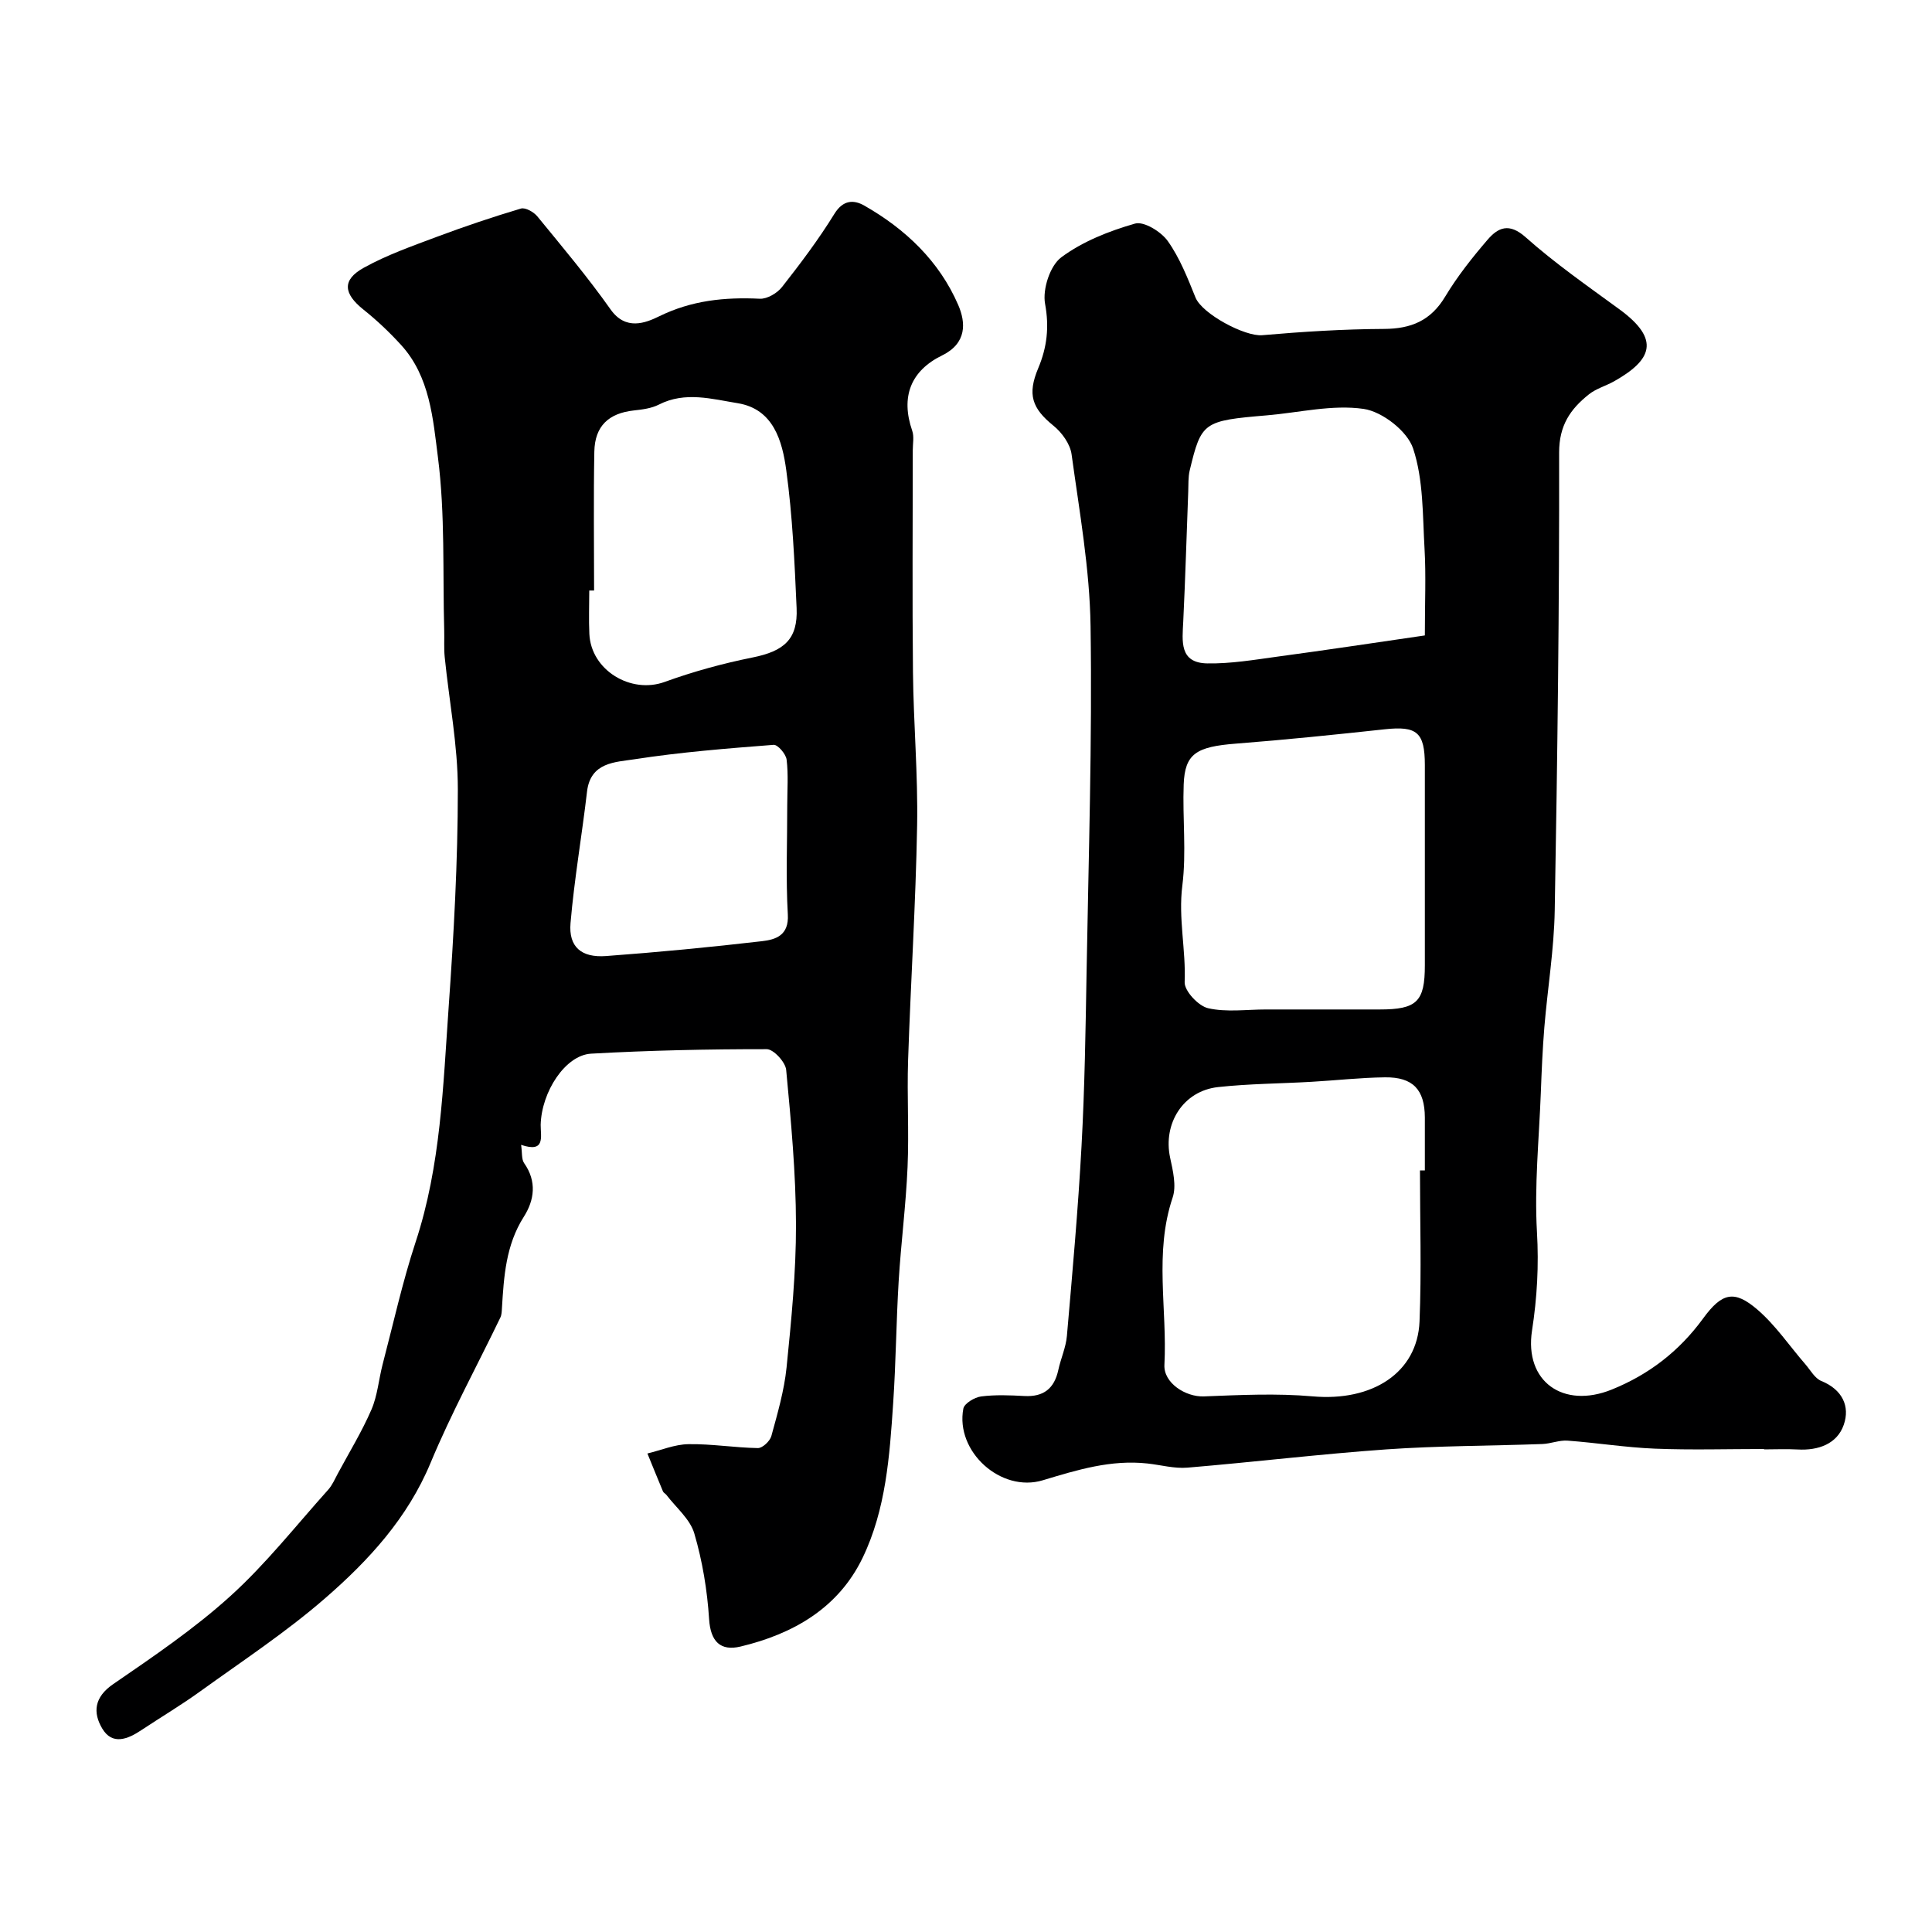
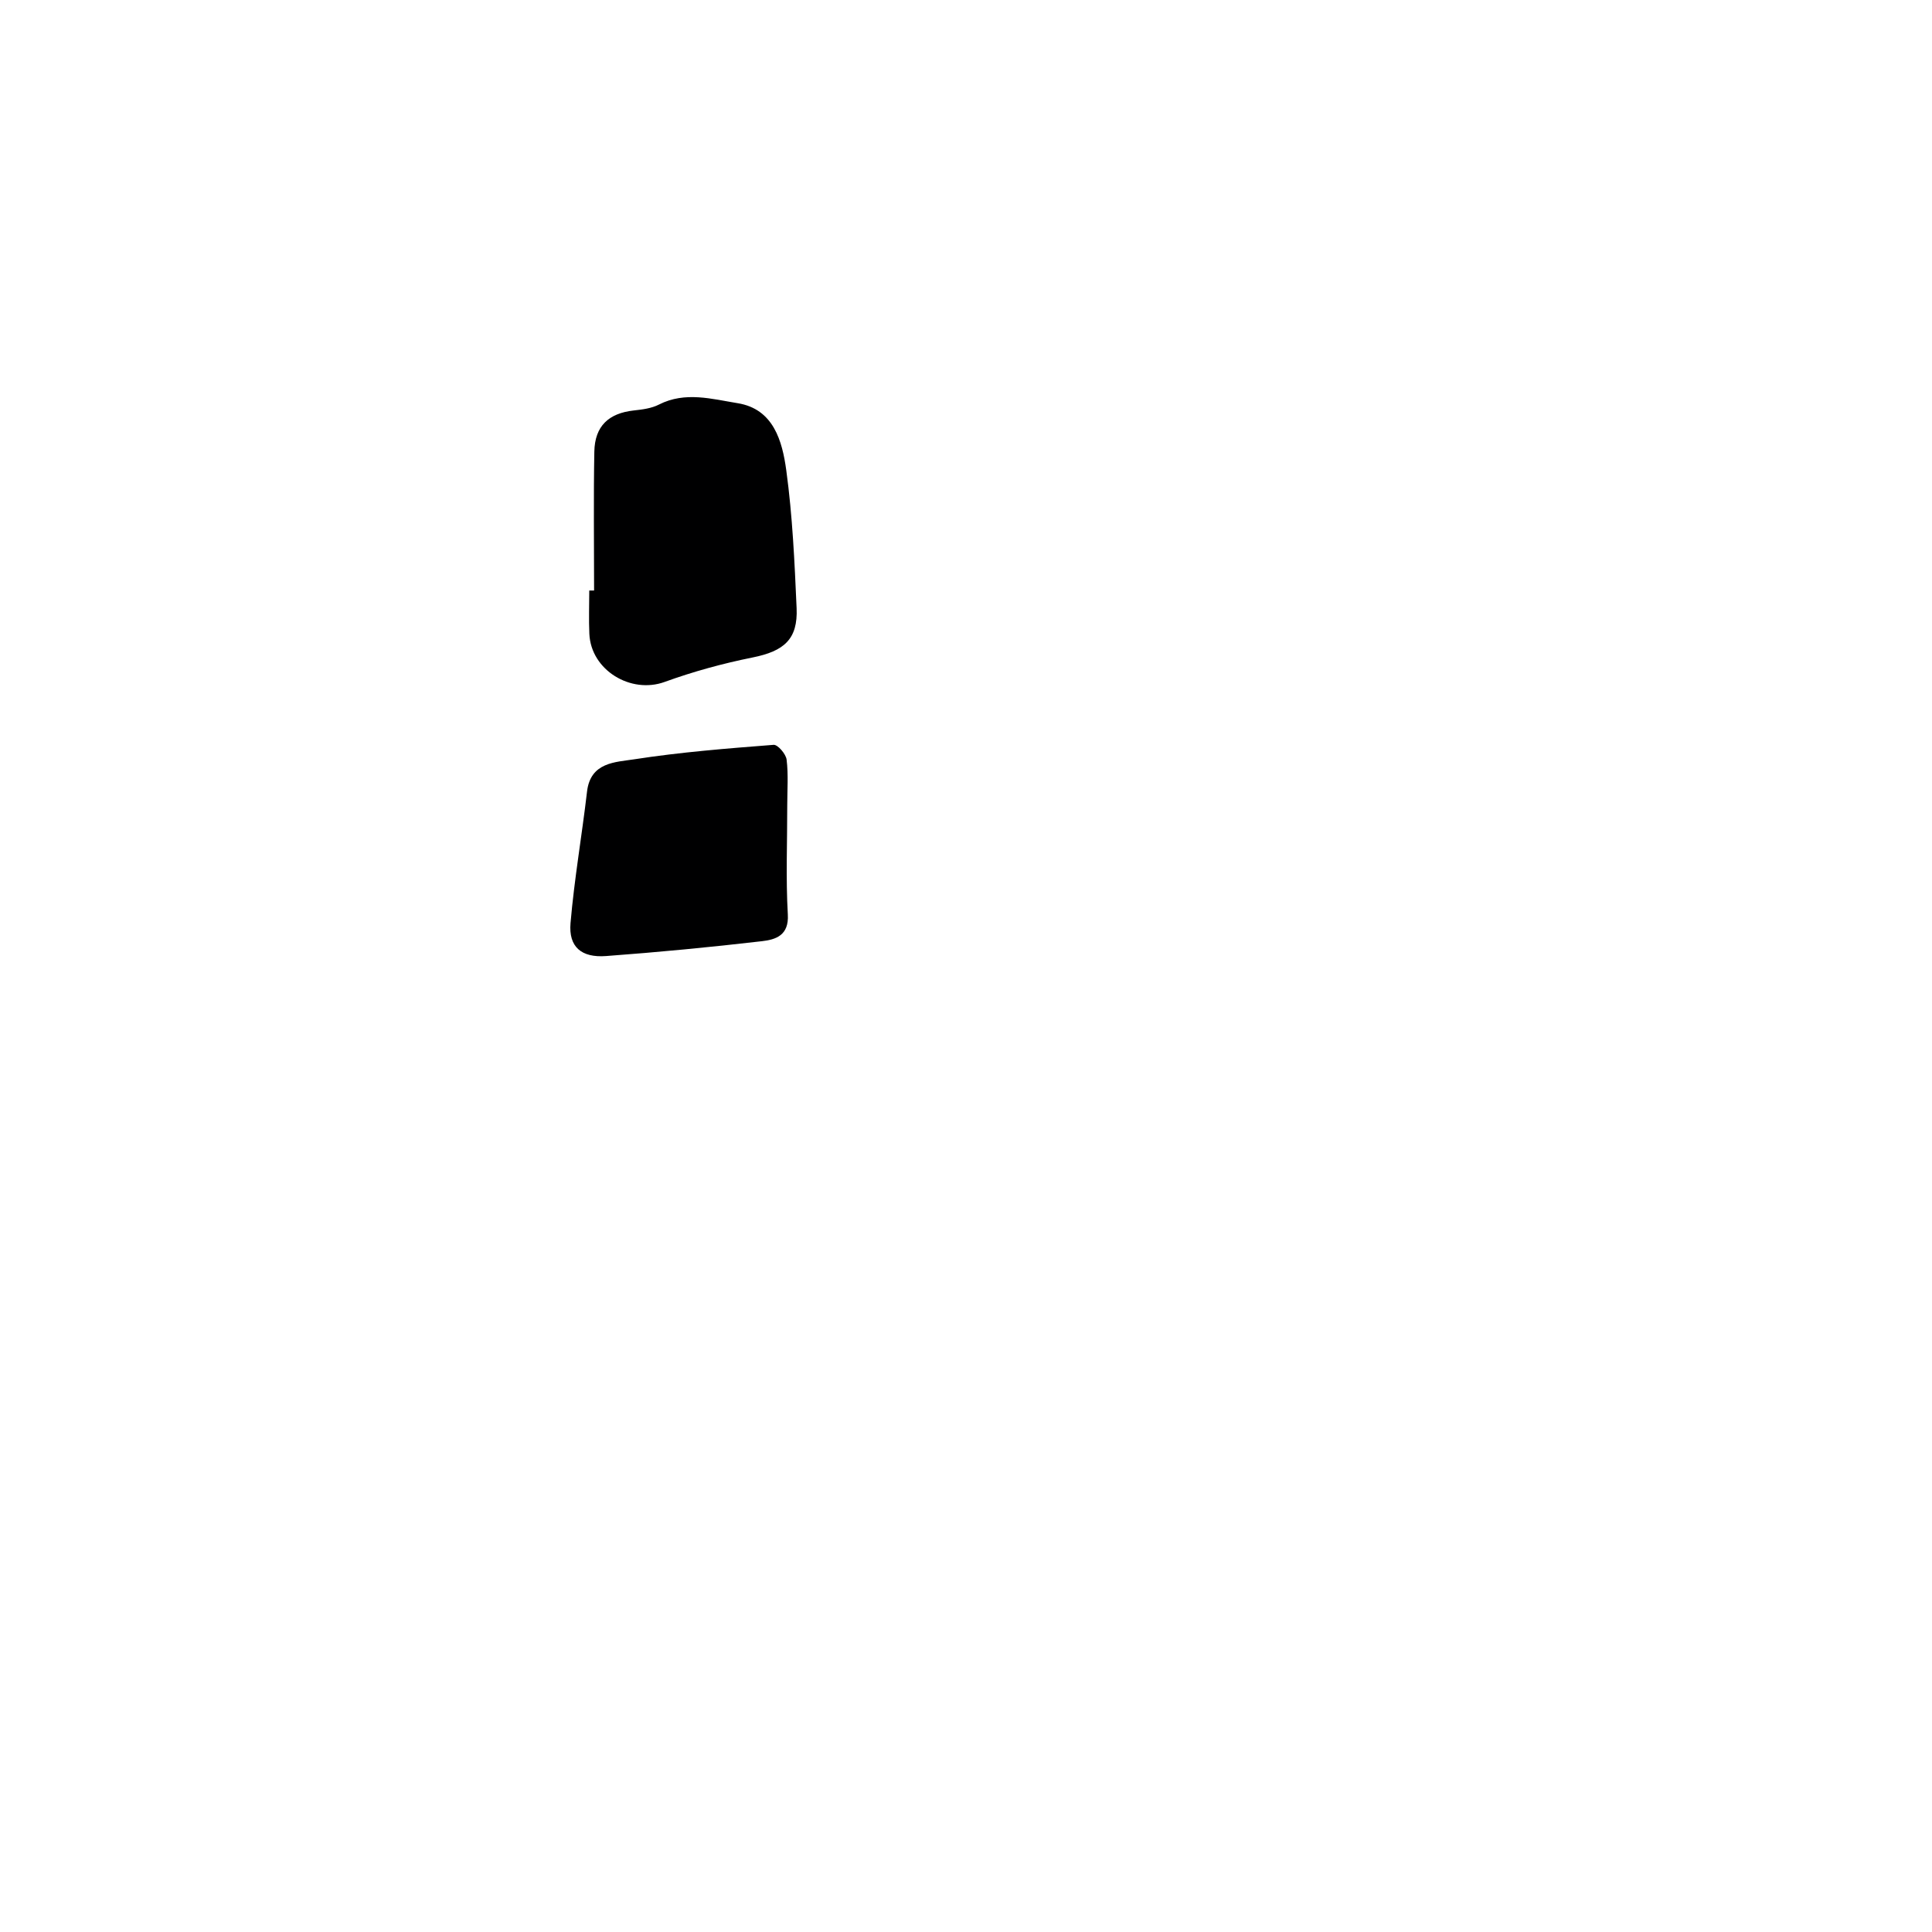
<svg xmlns="http://www.w3.org/2000/svg" enable-background="new 0 0 400 400" viewBox="0 0 400 400">
-   <path d="m107.89 237.03c.24 1.64.06 2.98.63 3.79 2.66 3.78 2.12 7.66-.07 11.1-3.73 5.87-4.13 12.36-4.53 18.94-.04.64-.05 1.35-.32 1.91-4.83 10.02-10.18 19.83-14.45 30.09-4.77 11.47-12.84 20.23-21.86 28.06-8.08 7.02-17.1 12.96-25.81 19.24-3.96 2.86-8.18 5.37-12.25 8.07-2.81 1.87-5.98 3.14-8.06-.35-1.97-3.31-1.68-6.49 2.25-9.19 8.34-5.73 16.81-11.47 24.28-18.24 7.36-6.66 13.58-14.59 20.25-22.02.85-.95 1.38-2.21 2-3.36 2.36-4.39 4.98-8.67 6.95-13.22 1.26-2.91 1.51-6.26 2.32-9.38 2.22-8.46 4.1-17.03 6.83-25.32 5.22-15.84 5.68-32.3 6.84-48.64 1.06-15 1.9-30.06 1.9-45.09 0-9.13-1.8-18.26-2.72-27.4-.18-1.82-.05-3.66-.1-5.49-.33-11.96.21-24.04-1.3-35.85-1.02-7.96-1.65-16.71-7.64-23.27-2.4-2.63-5.01-5.1-7.79-7.32-4.12-3.29-4.48-6.13.07-8.65 4.77-2.65 10.02-4.49 15.16-6.42 5.72-2.14 11.53-4.1 17.38-5.84.92-.27 2.66.71 3.4 1.62 5.18 6.33 10.46 12.6 15.17 19.27 3.13 4.43 7.23 2.8 10.05 1.42 6.75-3.31 13.58-3.99 20.85-3.64 1.52.07 3.6-1.16 4.6-2.44 3.83-4.88 7.58-9.86 10.83-15.13 1.82-2.96 4.06-2.94 6.22-1.7 8.52 4.86 15.5 11.5 19.42 20.56 1.58 3.65 1.82 7.92-3.33 10.44-6.5 3.18-8.63 8.57-6.19 15.62.41 1.2.11 2.65.11 3.98 0 15.33-.12 30.66.04 45.98.11 10.6 1.05 21.21.86 31.79-.29 16.2-1.33 32.4-1.87 48.6-.24 7.36.21 14.74-.11 22.09-.34 7.88-1.36 15.73-1.84 23.6-.51 8.42-.57 16.87-1.14 25.29-.73 10.93-1.5 22-6.33 32.01-5.03 10.42-14.39 15.76-25.27 18.36-4.12.98-6.21-.98-6.51-5.69-.38-5.96-1.38-12-3.06-17.72-.87-2.98-3.78-5.36-5.79-8-.2-.26-.58-.42-.7-.71-1.09-2.61-2.15-5.23-3.22-7.85 2.83-.68 5.65-1.89 8.49-1.93 4.79-.08 9.58.73 14.38.81.95.02 2.5-1.44 2.79-2.49 1.28-4.68 2.66-9.41 3.15-14.2.99-9.82 1.97-19.71 1.95-29.56-.02-10.69-1.03-21.4-2.03-32.05-.15-1.61-2.62-4.29-4.02-4.29-12.13-.01-24.26.25-36.37.93-5.34.3-10.27 7.9-10.44 14.74-.01 2.47 1.02 5.85-4.05 4.14zm15.11-114.77c-.33 0-.67 0-1 0 0 3-.12 6 .02 8.99.35 7.53 8.6 12.47 15.58 9.94 5.92-2.15 12.06-3.83 18.23-5.07 6.51-1.31 9.38-3.78 9.1-10.21-.42-9.53-.85-19.1-2.14-28.54-.82-6.04-2.64-12.69-10.05-13.89-5.31-.86-10.88-2.49-16.31.28-1.54.79-3.44 1.03-5.2 1.22-5.2.57-8.08 3.22-8.18 8.53-.18 9.57-.05 19.16-.05 28.75zm39.99 44.5c0-3.16.25-6.36-.13-9.48-.14-1.17-1.84-3.14-2.69-3.07-9.63.75-19.28 1.51-28.82 2.99-3.9.61-9.09.56-9.81 6.68-1.06 9.09-2.64 18.13-3.42 27.24-.42 4.92 2.24 7.2 7.36 6.82 10.79-.8 21.57-1.83 32.31-3.08 2.79-.33 5.58-1.17 5.32-5.53-.43-7.5-.11-15.05-.12-22.57z" fill="#000001" />
-   <path d="m365.22 300c-7.52 0-15.05.23-22.56-.07-6.05-.24-12.07-1.22-18.11-1.66-1.72-.13-3.49.64-5.25.7-10.76.39-21.54.36-32.28 1.11-13.74.97-27.44 2.63-41.17 3.78-2.72.23-5.52-.56-8.28-.86-7.54-.83-14.54 1.32-21.65 3.47-8.7 2.64-18.16-5.96-16.47-14.83.2-1.07 2.31-2.34 3.67-2.52 2.95-.38 5.99-.25 8.98-.09 3.96.21 6.18-1.55 7.01-5.38.51-2.37 1.57-4.66 1.78-7.05 1.14-13.11 2.32-26.22 3.03-39.35.66-12.08.84-24.19 1.05-36.29.41-23.76 1.17-47.53.82-71.29-.17-11.89-2.31-23.77-3.93-35.6-.29-2.14-2-4.52-3.75-5.93-4.44-3.6-5.45-6.45-3.16-11.9 1.82-4.32 2.31-8.5 1.42-13.35-.55-3 1.02-7.87 3.35-9.61 4.42-3.29 9.91-5.45 15.28-6.99 1.83-.52 5.39 1.67 6.77 3.61 2.49 3.5 4.12 7.68 5.75 11.71 1.37 3.37 10.2 8.1 13.81 7.79 8.39-.73 16.81-1.26 25.23-1.3 5.62-.03 9.67-1.72 12.65-6.69 2.51-4.18 5.59-8.07 8.78-11.78 2.17-2.52 4.44-3.57 7.87-.52 6.08 5.41 12.82 10.1 19.41 14.92 8.68 6.33 6.63 10.56-1.1 14.92-1.71.96-3.71 1.5-5.21 2.7-3.82 3.04-6.17 6.41-6.16 12.06.06 31.59-.35 63.19-.91 94.78-.14 8.08-1.48 16.13-2.15 24.21-.37 4.51-.56 9.04-.73 13.57-.37 9.6-1.35 19.24-.8 28.79.4 6.94.04 13.55-1.02 20.41-1.63 10.58 6.48 16.27 16.49 12.23 7.71-3.11 13.99-7.95 18.94-14.74 3.93-5.39 6.48-5.89 11.21-1.84 3.79 3.25 6.67 7.56 9.98 11.37 1.04 1.21 1.94 2.89 3.28 3.43 4.33 1.76 5.98 5.23 4.64 9.07-1.37 3.95-5.25 5.35-9.52 5.11-2.32-.13-4.66-.02-6.99-.02 0-.03 0-.06 0-.08zm-71.23-57.67h1.01c0-3.66.01-7.32 0-10.98-.03-5.74-2.45-8.37-8.25-8.3-5.09.06-10.18.64-15.27.93-6.43.37-12.9.39-19.3 1.09-7.21.79-11.43 7.53-9.92 14.61.58 2.7 1.34 5.84.52 8.27-3.85 11.44-1.09 23.09-1.7 34.62-.2 3.77 4.41 6.68 8.16 6.54 7.5-.29 15.06-.67 22.51-.01 12.33 1.1 21.72-4.85 22.15-15.53.42-10.39.09-20.82.09-31.24zm1.01-76.48c0-2.49 0-4.99 0-7.48-.01-6.76-1.65-8.1-8.29-7.38-10.26 1.11-20.53 2.17-30.82 2.97-8.23.64-10.58 2.09-10.82 8.46-.26 6.98.59 14.05-.28 20.93-.86 6.77.76 13.32.48 20-.07 1.81 2.84 4.93 4.86 5.39 3.81.87 7.97.26 11.98.26h23.52c7.71 0 9.37-1.61 9.37-9.13 0-11.34 0-22.68 0-34.02zm0-34.29c0-6.89.25-12.39-.06-17.86-.41-7.01-.21-14.34-2.37-20.84-1.19-3.6-6.38-7.64-10.24-8.2-6.47-.94-13.31.76-20 1.33-13.21 1.12-13.6 1.36-16.01 11.39-.34 1.42-.25 2.96-.31 4.45-.34 8.94-.6 17.88-1.03 26.81-.2 4.09-.87 8.62 4.99 8.71 4.8.08 9.64-.73 14.43-1.39 10.13-1.36 20.25-2.89 30.6-4.4z" fill="#000001" />
+   <path d="m107.89 237.03zm15.11-114.77c-.33 0-.67 0-1 0 0 3-.12 6 .02 8.99.35 7.53 8.6 12.47 15.58 9.94 5.92-2.15 12.06-3.83 18.23-5.07 6.51-1.31 9.38-3.78 9.1-10.21-.42-9.53-.85-19.1-2.14-28.54-.82-6.04-2.64-12.69-10.05-13.89-5.31-.86-10.88-2.49-16.31.28-1.54.79-3.44 1.03-5.2 1.22-5.2.57-8.08 3.22-8.18 8.53-.18 9.57-.05 19.16-.05 28.75zm39.99 44.5c0-3.16.25-6.36-.13-9.48-.14-1.17-1.84-3.14-2.69-3.07-9.63.75-19.28 1.51-28.82 2.99-3.9.61-9.09.56-9.81 6.68-1.06 9.09-2.64 18.13-3.42 27.24-.42 4.92 2.24 7.2 7.36 6.82 10.79-.8 21.57-1.83 32.31-3.08 2.79-.33 5.58-1.17 5.32-5.53-.43-7.5-.11-15.05-.12-22.57z" fill="#000001" />
</svg>